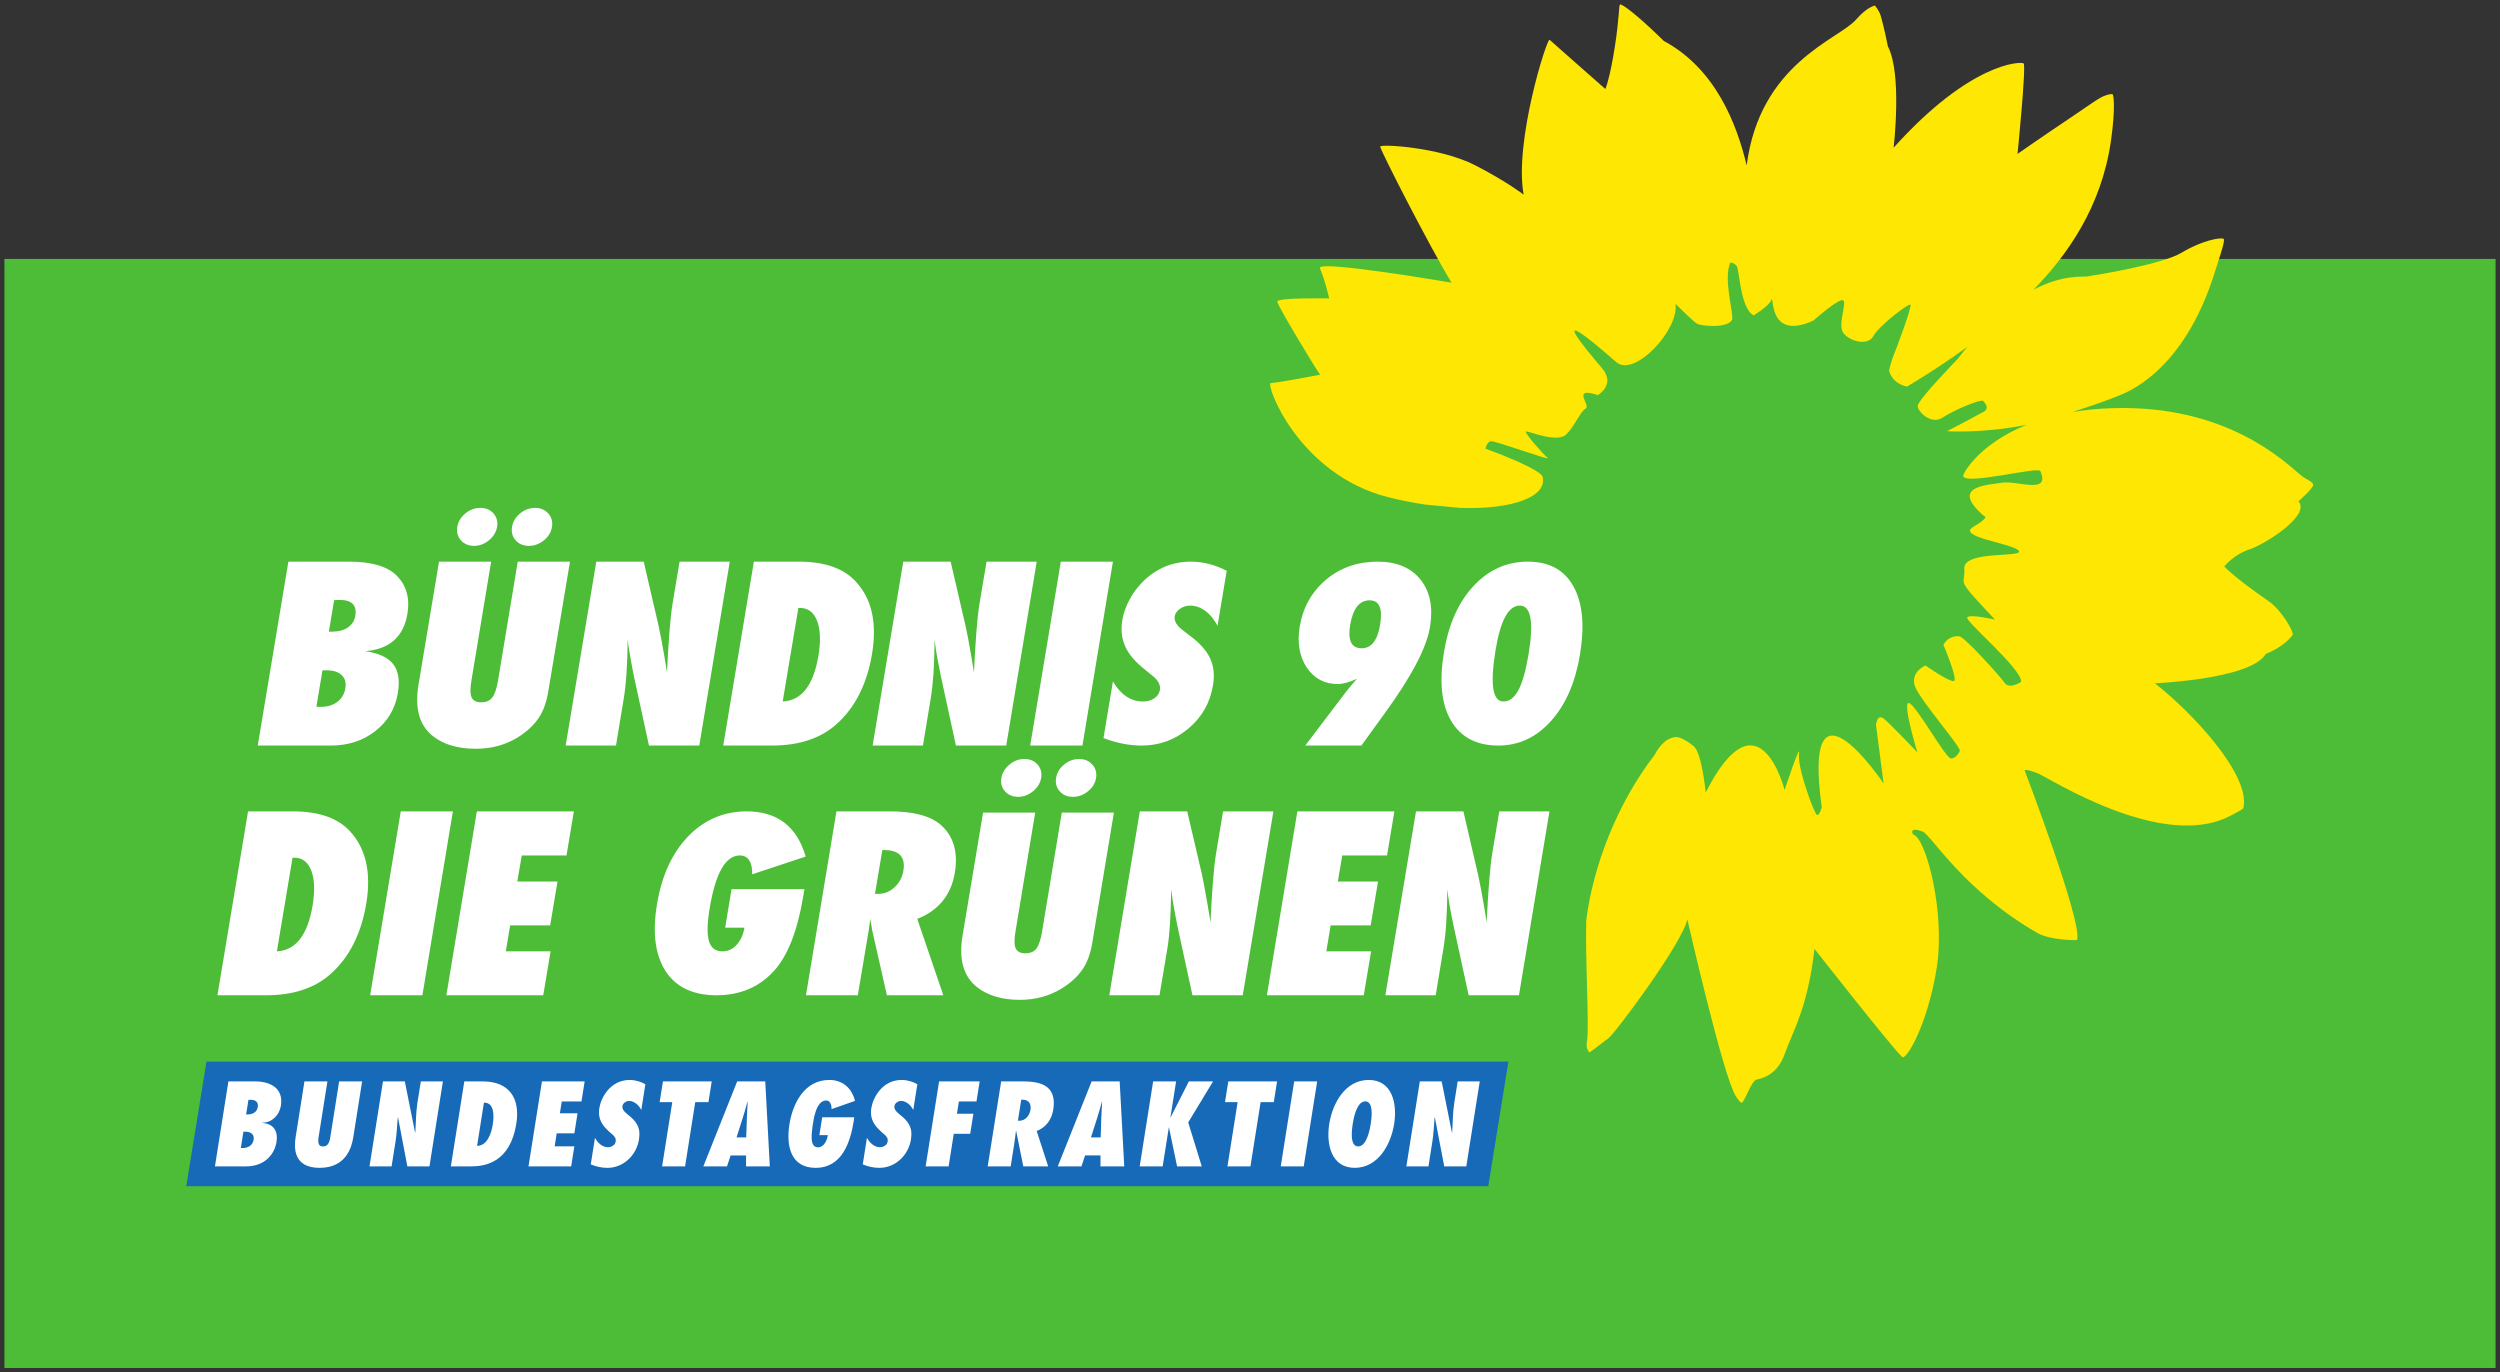
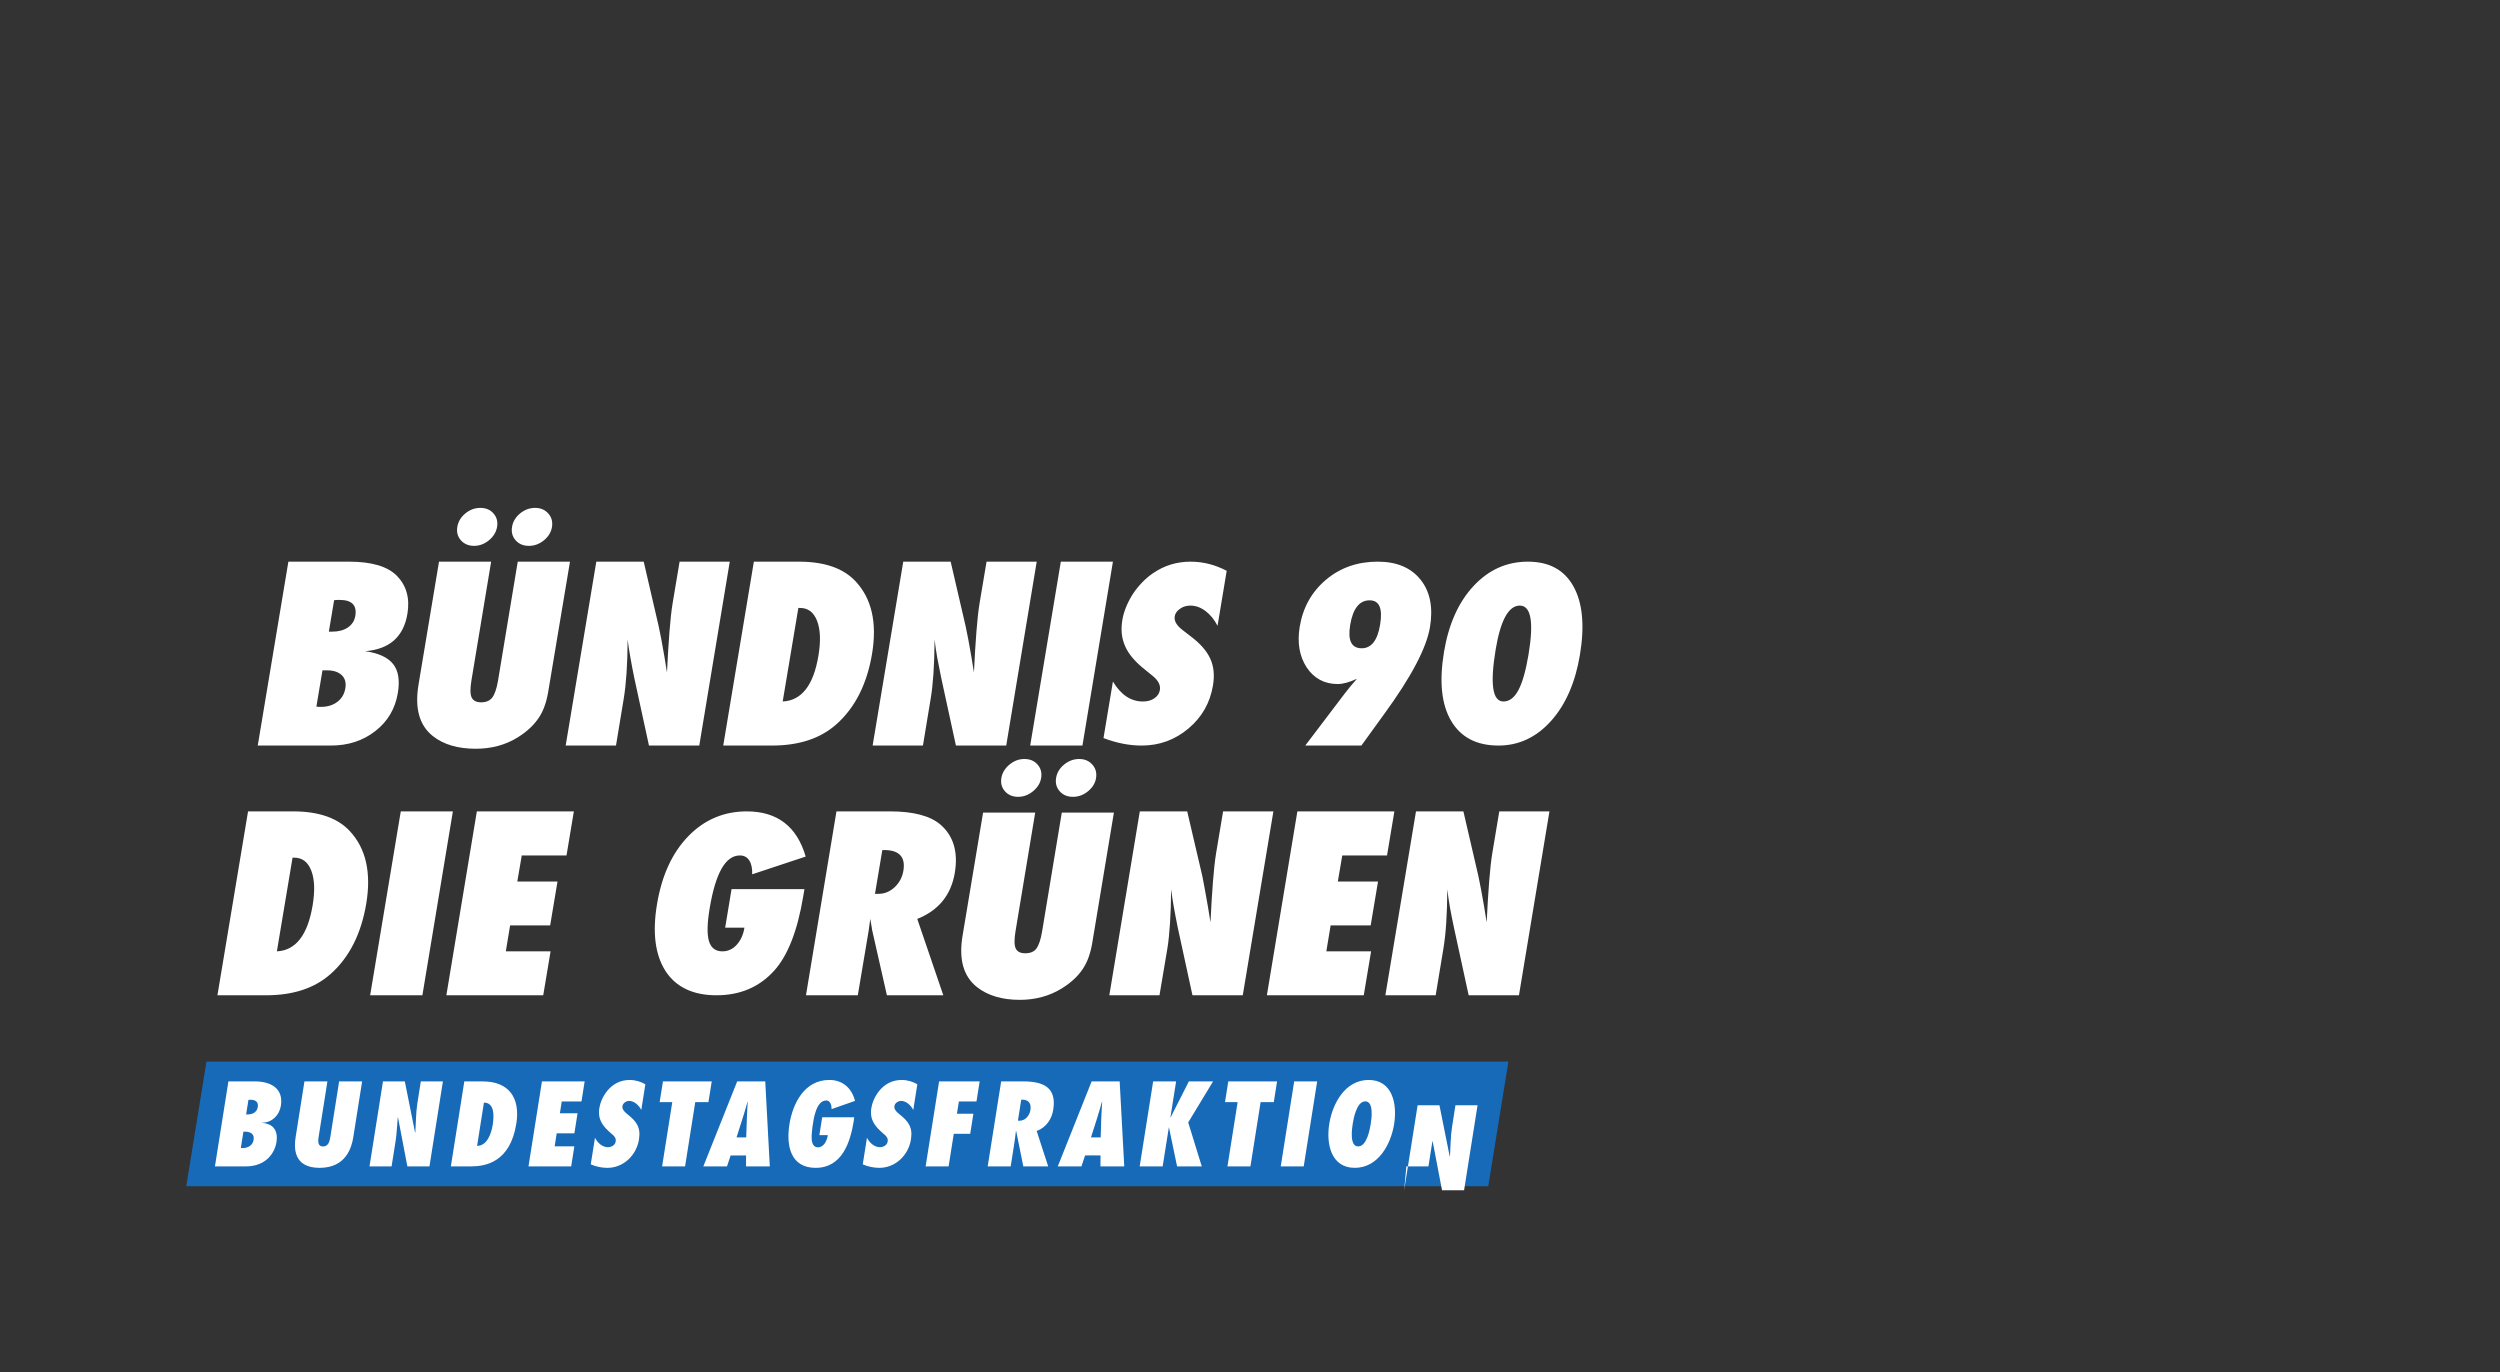
<svg xmlns="http://www.w3.org/2000/svg" version="1.1" width="563.761" height="309.485" id="svg3161">
  <rect width="100%" height="100%" fill="#333333" stroke="none" />
  <defs id="defs3163" />
  <g transform="translate(-249.548,-469.048)" id="layer1">
-     <path d="m 250.548,777.533 561.761,0 0,-250.097 -561.761,0 0,250.097 z" id="path22" style="fill:#4dbd38;fill-opacity:1;fill-rule:nonzero;stroke:none" />
-     <path d="m 771.191,578.324 c -0.101,-0.642 -1.714,-1.214 -2.791,-2.104 -3.666,-3.061 -16.777,-15.962 -42.573,-15.126 -3.261,0.105 -6.241,0.414 -8.953,0.879 5.494,-1.785 8.342,-2.852 9.995,-3.511 2,-0.792 15.164,-5.305 22.249,-28.434 0.602,-1.973 2.312,-6.744 1.886,-7.102 -0.523,-0.444 -4.949,0.345 -9.424,3.067 -4.492,2.733 -19.572,5.111 -21.361,5.398 -1.05,0.167 -5.481,-0.496 -12.096,2.979 7.454,-7.656 15.366,-18.539 17.489,-33.818 1.015,-7.323 0.585,-10.31 0.268,-10.288 -0.44,0.029 -0.69,0.034 -1.235,0.197 -1.661,0.491 -3.345,1.896 -8.826,5.561 -5.49,3.669 -11.309,7.735 -11.309,7.735 0,0 1.995,-19.947 1.376,-20.412 -0.607,-0.454 -11.933,-0.342 -29.323,19.015 0,0 1.98,-16.584 -1.283,-22.837 0,0 -0.905,-4.524 -1.614,-6.893 -0.355,-1.183 -1.284,-2.435 -1.43,-2.325 -0.184,0.127 -1.724,0.378 -4.189,3.212 -3.835,4.392 -21.662,9.768 -24.616,32.828 -2.232,-9.304 -6.971,-21.752 -18.671,-28.054 -6.607,-6.471 -9.541,-8.399 -9.881,-8.233 -0.297,0.151 -0.168,3.029 -1.173,9.503 -1.128,7.256 -2.141,9.555 -2.141,9.555 0,0 -12.259,-10.781 -12.571,-11.093 -0.581,-0.571 -8.054,23.101 -5.857,34.916 0,0 -3.884,-2.999 -10.943,-6.627 -8.018,-4.119 -21.496,-4.832 -21.407,-4.198 0.158,1.069 11.379,22.988 16.101,30.683 0,0 -30.228,-5.188 -29.696,-3.3 0.174,0.625 0.898,1.806 2.091,6.852 0,0 -11.864,-0.256 -11.71,0.726 0.167,1.099 8.992,15.677 9.67,16.474 0,0 -9.177,1.774 -11.112,1.88 -1.313,0.07 6.129,20.624 26.535,25.757 2.888,0.73 5.683,1.262 8.37,1.657 2.309,0.22 5.139,0.491 7.589,0.724 12.144,0.484 20.114,-2.637 18.737,-7.132 0,0 -0.397,-1.662 -12.848,-6.212 0,0 0.343,-1.485 1.176,-1.683 0.836,-0.204 13.782,4.539 12.865,3.779 -0.924,-0.764 -5.662,-6.035 -4.809,-5.985 0.858,0.034 6.936,2.606 8.954,0.714 1.928,-1.804 3.147,-5.137 4.412,-5.858 1.272,-0.726 -3.386,-5.029 2.752,-3.049 0,0 4.16,-2.333 0.884,-6.15 -3.274,-3.829 -13.667,-16.113 3.282,-1.283 4.052,3.552 14.187,-7.266 13.354,-13.151 0,0 4.052,4.084 4.905,4.524 0.86,0.438 6.535,1.111 7.821,-0.855 0.594,-0.898 -2.075,-9.276 -0.36,-12.956 0,0 0.723,-0.071 1.404,0.717 0.682,0.785 0.761,9.521 3.838,11.176 0,0 3.454,-2.021 4.038,-3.533 0.589,-1.516 -0.936,9.442 9.431,4.717 0,0 5.048,-4.486 6.495,-4.62 1.44,-0.136 -1.082,5.322 0.192,7.266 1.279,1.947 5.525,3.252 6.873,0.818 1.36,-2.43 7.824,-7.292 8.33,-7.098 0.506,0.206 -3.291,10.329 -3.725,11.318 -0.63,1.446 -1.079,3.587 -1.079,3.587 0,0 0.491,2.826 4.028,3.607 0,0 6.669,-3.892 13.61,-8.954 -0.73,0.876 -1.459,1.782 -2.206,2.756 0,0 -8.974,9.221 -8.979,10.559 0.012,1.336 3.082,4.33 5.594,2.637 2.519,-1.688 8.594,-4.205 9.126,-3.772 0.523,0.44 1.49,1.69 0.229,2.414 -1.27,0.727 -8.333,4.421 -8.333,4.421 0,0 8.073,0.549 17.945,-1.446 -10.689,4.339 -14.395,10.94 -14.298,11.565 0.316,2.119 16.926,-2.184 17.383,-1.14 2.382,5.41 -5.266,2.072 -8.619,2.634 -3.349,0.549 -11.962,0.747 -4.035,7.537 0,0 1.468,0.11 -2.448,2.419 -3.912,2.306 8.725,3.683 10.219,5.357 1.494,1.683 -12.522,-0.163 -12.25,4.06 0.268,4.225 -2.409,1.561 6.905,11.498 0,0 -5.595,-1.296 -6.246,-0.51 -0.659,0.792 12.245,11.488 12.166,14.532 0,0 -2.624,1.824 -3.745,0.236 -1.116,-1.606 -8.918,-10.233 -10.18,-10.487 -0.954,-0.184 -2.773,0.254 -3.616,1.928 0,0 3.405,7.944 2.341,8.164 -1.075,0.223 -6.406,-3.528 -6.406,-3.528 0,0 -3.499,1.537 -2.344,4.704 1.142,3.173 10.644,13.955 10.103,14.611 0,0 -0.809,1.774 -2.033,1.648 -1.228,-0.129 -7.803,-12.032 -9.426,-12.485 -1.622,-0.455 1.889,11.121 1.889,11.121 0,0 -5.932,-6.244 -7.512,-7.555 -1.576,-1.305 -1.808,1.382 -1.808,1.382 l 1.714,13.203 c 0,0 -18.483,-27.548 -13.959,5.305 0,0 -0.429,1.859 -1.039,1.803 -0.615,-0.066 -4.541,-10.872 -4.09,-13.825 0.453,-2.967 -3.242,8.185 -3.242,8.185 0,0 -5.795,-23.016 -17.796,0.571 0,0 -0.841,-8.907 -2.687,-10.439 -1.837,-1.524 -3.293,-2.06 -3.832,-2.069 -0.386,-0.008 -2.821,-0.099 -4.998,4.021 -8.456,10.968 -13.884,25.081 -15.413,37.288 -0.269,8.482 0.69,23.748 0.189,27.022 -0.292,1.919 0.146,2.122 0.446,2.752 0.095,0.197 3.257,-2.407 4.258,-3.073 1.494,-0.991 16.925,-21.745 17.896,-26.934 0,0 8.231,36.153 11.023,40.025 0.604,0.841 1.105,1.777 1.526,1.121 0.821,-1.29 2.049,-4.662 2.97,-4.945 1.19,-0.357 4.667,-0.795 6.495,-5.95 1.828,-5.159 5.121,-10.19 6.662,-23.573 0,0 17.496,22.306 19.77,24.383 0.901,0.824 5.657,-7.087 7.747,-19.787 2.104,-12.706 -2.41,-29.78 -5.266,-30.364 0,0 -1.185,-1.872 2.129,-0.687 1.885,0.678 9.168,13.315 25.958,22.912 2.826,1.609 8.835,1.645 8.87,1.533 1.349,-3.77 -11.828,-38.249 -11.828,-38.249 0,0 0.33,-0.395 2.984,0.69 2.646,1.092 27.809,17.363 43.074,9.737 3.099,-1.542 3.275,-1.872 3.275,-1.872 1.749,-7.517 -11.696,-21.728 -19.955,-28.183 0,0 21.687,-0.886 25.014,-6.633 0,0 3.995,-1.437 6.057,-4.284 0.36,-0.507 -2.334,-5.453 -5.459,-7.625 -8.188,-5.674 -9.964,-7.814 -9.964,-7.814 0,0 2.29,-2.769 5.595,-3.808 3.305,-1.037 13.995,-7.625 11.142,-10.877 0,0 3.437,-2.989 3.318,-3.772" id="path24" style="fill:#fee702;fill-opacity:1;fill-rule:nonzero;stroke:none" />
    <path d="m 357.86,583.58 c -1.235,0 -2.36,0.415 -3.375,1.25 -1.016,0.834 -1.61,1.845 -1.812,3.031 -0.194,1.18 0.078,2.195 0.812,3.031 0.738,0.829 1.738,1.25 2.969,1.25 1.217,0 2.329,-0.421 3.344,-1.25 1.034,-0.855 1.65,-1.872 1.844,-3.031 0.198,-1.186 -0.076,-2.197 -0.812,-3.031 -0.718,-0.835 -1.717,-1.25 -2.969,-1.25 z m 12.375,0 c -1.25,0 -2.392,0.415 -3.406,1.25 -1.011,0.834 -1.62,1.857 -1.812,3.031 -0.198,1.19 0.074,2.195 0.812,3.031 0.734,0.829 1.732,1.25 3,1.25 1.231,0 2.364,-0.421 3.375,-1.25 1.016,-0.836 1.623,-1.823 1.812,-2.969 0.203,-1.209 -0.073,-2.224 -0.812,-3.062 -0.75,-0.848 -1.734,-1.281 -2.969,-1.281 z m -55.656,12.125 -6.906,41.469 16.469,0 c 3.93,0 7.288,-1.092 10.062,-3.281 2.781,-2.163 4.469,-5.036 5.062,-8.594 0.471,-2.833 0.124,-4.998 -1.062,-6.5 -1.192,-1.511 -3.301,-2.477 -6.312,-2.906 5.488,-0.429 8.666,-3.245 9.531,-8.438 0.582,-3.489 -0.213,-6.327 -2.344,-8.531 -2.107,-2.148 -5.701,-3.219 -10.812,-3.219 l -13.688,0 z m 33.969,0 -4.625,27.75 c -0.884,5.319 0.192,9.182 3.25,11.594 2.41,1.902 5.63,2.844 9.656,2.844 3.549,0 6.705,-0.845 9.469,-2.562 2.059,-1.293 3.63,-2.75 4.688,-4.344 1.061,-1.523 1.779,-3.514 2.188,-5.969 l 4.906,-29.312 -11.781,0 -4.438,26.781 c -0.312,1.863 -0.758,3.137 -1.312,3.875 -0.549,0.695 -1.377,1.062 -2.5,1.062 -1.096,0 -1.823,-0.378 -2.156,-1.125 -0.338,-0.752 -0.333,-2.032 -0.031,-3.844 l 4.438,-26.75 -11.75,0 z m 35.469,0 -6.906,41.469 11.344,0 1.75,-10.594 c 0.268,-1.635 0.479,-3.515 0.625,-5.688 0.146,-2.163 0.236,-4.707 0.25,-7.625 0.156,1.291 0.373,2.641 0.625,4.062 0.256,1.425 0.532,2.963 0.875,4.594 l 3.312,15.25 11.344,0 6.875,-41.469 -11.312,0 -1.562,9.312 c -0.291,1.736 -0.521,3.881 -0.719,6.438 -0.2,2.562 -0.398,5.653 -0.562,9.25 l -0.594,-3.656 c -0.244,-1.446 -0.478,-2.731 -0.688,-3.844 -0.218,-1.107 -0.422,-2.077 -0.594,-2.938 l -3.375,-14.562 -10.688,0 z m 35.531,0 -6.906,41.469 11,0 c 6.071,0 10.908,-1.593 14.5,-4.781 4.215,-3.743 6.916,-9.065 8.062,-15.938 1.159,-6.99 -0.084,-12.396 -3.688,-16.281 -2.738,-2.97 -7.001,-4.469 -12.812,-4.469 l -10.156,0 z m 33.688,0 -6.906,41.469 11.344,0 1.75,-10.594 c 0.273,-1.635 0.479,-3.515 0.625,-5.688 0.141,-2.163 0.231,-4.707 0.25,-7.625 0.153,1.291 0.338,2.641 0.594,4.062 0.259,1.425 0.563,2.963 0.906,4.594 l 3.312,15.25 11.344,0 6.875,-41.469 -11.312,0 -1.562,9.312 c -0.292,1.736 -0.521,3.881 -0.719,6.438 -0.204,2.562 -0.398,5.653 -0.562,9.25 l -0.594,-3.656 c -0.242,-1.446 -0.471,-2.731 -0.688,-3.844 -0.21,-1.107 -0.422,-2.077 -0.594,-2.938 l -3.375,-14.562 -10.688,0 z m 35.531,0 -6.906,41.469 11.781,0 6.875,-41.469 -11.75,0 z m 29.281,0 c -3.142,0 -5.959,0.863 -8.469,2.594 -0.905,0.601 -1.718,1.307 -2.469,2.094 -0.754,0.792 -1.47,1.643 -2.094,2.594 -1.284,2.038 -2.07,4.005 -2.375,5.875 -0.18,1.09 -0.225,2.105 -0.125,3.094 0.098,0.984 0.372,1.948 0.781,2.875 0.408,0.927 0.99,1.812 1.75,2.688 0.756,0.876 1.684,1.741 2.812,2.625 l 1.688,1.375 c 1.221,1.013 1.739,2.055 1.562,3.125 -0.126,0.747 -0.531,1.389 -1.25,1.875 -0.727,0.498 -1.579,0.719 -2.594,0.719 -2.689,0 -4.942,-1.495 -6.75,-4.5 l -2.125,12.75 c 2.97,1.13 5.83,1.688 8.594,1.688 4.009,0 7.525,-1.286 10.562,-3.844 3.041,-2.555 4.883,-5.787 5.531,-9.719 0.392,-2.318 0.178,-4.334 -0.625,-6.062 -0.788,-1.726 -2.261,-3.418 -4.469,-5.062 l -1.656,-1.281 c -1.424,-1.061 -2.055,-2.115 -1.875,-3.188 0.11,-0.654 0.511,-1.221 1.188,-1.688 0.668,-0.484 1.442,-0.719 2.344,-0.719 1.186,0 2.319,0.405 3.406,1.219 1.087,0.818 1.997,1.934 2.719,3.344 l 2.062,-12.406 c -2.61,-1.375 -5.325,-2.062 -8.125,-2.062 z m 42.188,0 c -4.521,0 -8.416,1.341 -11.656,4.062 -3.259,2.755 -5.221,6.285 -5.938,10.594 -0.592,3.575 -0.086,6.647 1.562,9.188 1.679,2.498 4.007,3.75 7,3.75 1.205,0 2.647,-0.398 4.344,-1.188 -0.563,0.649 -1.073,1.235 -1.531,1.781 -0.455,0.546 -0.856,1.053 -1.188,1.5 l -8.938,11.781 12.656,0 5.156,-7.125 c 6.091,-8.356 9.531,-14.874 10.312,-19.594 0.733,-4.408 0.035,-7.982 -2.125,-10.688 -2.166,-2.708 -5.39,-4.062 -9.656,-4.062 z m 33.844,0 c -4.759,0 -8.845,1.834 -12.25,5.5 -3.394,3.647 -5.612,8.599 -6.656,14.875 -1.102,6.644 -0.573,11.8 1.594,15.5 2.184,3.717 5.743,5.594 10.688,5.594 4.567,0 8.524,-1.843 11.844,-5.531 3.319,-3.7 5.489,-8.679 6.531,-14.938 1.094,-6.571 0.6,-11.719 -1.469,-15.438 -2.069,-3.712 -5.486,-5.562 -10.281,-5.562 z m -268.469,8.625 c 0.197,-0.009 0.369,0 0.5,0 2.764,0 3.961,1.19 3.562,3.594 -0.185,1.125 -0.764,2.003 -1.688,2.625 -0.919,0.626 -2.09,0.938 -3.5,0.938 l -0.781,0 1.188,-7.094 c 0.287,-0.017 0.521,-0.054 0.719,-0.062 z m 232.781,0.094 c 2.212,0 2.988,1.816 2.375,5.5 -0.586,3.54 -1.969,5.312 -4.156,5.312 -2.306,0 -3.174,-1.736 -2.594,-5.25 0.616,-3.714 2.093,-5.562 4.375,-5.562 z m 33.875,1.188 c 2.536,0 3.188,3.69 1.969,11.031 -0.61,3.649 -1.368,6.318 -2.281,8.031 -0.919,1.722 -2.039,2.562 -3.375,2.562 -2.469,0 -3.055,-3.9 -1.75,-11.75 1.095,-6.572 2.912,-9.875 5.438,-9.875 z m -162.688,0.531 0.375,0 c 1.825,0 3.092,0.971 3.844,2.906 0.75,1.916 0.862,4.525 0.312,7.844 -1.118,6.716 -3.817,10.146 -8.062,10.344 l 3.531,-21.094 z m -107.312,14.062 0.938,0 c 1.526,0 2.654,0.373 3.406,1.094 0.756,0.72 1.02,1.699 0.812,2.969 -0.216,1.274 -0.813,2.303 -1.812,3.062 -1.001,0.752 -2.251,1.125 -3.719,1.125 -0.113,0 -0.235,0.007 -0.406,0 -0.167,-0.014 -0.372,-0.045 -0.594,-0.062 l 1.375,-8.188 z m 158.281,20 c -1.233,0 -2.334,0.414 -3.344,1.25 -1.017,0.829 -1.646,1.847 -1.844,3.031 -0.194,1.176 0.074,2.167 0.812,3 0.733,0.832 1.736,1.25 2.969,1.25 1.216,0 2.332,-0.418 3.344,-1.25 1.032,-0.85 1.652,-1.841 1.844,-3 0.198,-1.185 -0.074,-2.202 -0.812,-3.031 -0.716,-0.836 -1.716,-1.25 -2.969,-1.25 z m 12.375,0 c -1.254,0 -2.391,0.414 -3.406,1.25 -1.014,0.829 -1.62,1.827 -1.812,3 -0.2,1.192 0.074,2.198 0.812,3.031 0.738,0.832 1.728,1.25 3,1.25 1.224,0 2.361,-0.418 3.375,-1.25 1.011,-0.833 1.618,-1.799 1.812,-2.938 0.202,-1.209 -0.071,-2.226 -0.812,-3.062 -0.747,-0.85 -1.739,-1.281 -2.969,-1.281 z m -187.438,11.812 -6.906,41.469 11,0 c 6.069,0 10.905,-1.596 14.5,-4.781 4.215,-3.738 6.914,-9.03 8.062,-15.906 1.163,-6.983 -0.084,-12.424 -3.688,-16.312 -2.739,-2.97 -7.002,-4.469 -12.812,-4.469 l -10.156,0 z m 34.438,0 -6.906,41.469 11.781,0 6.875,-41.469 -11.75,0 z m 17.156,0 -6.875,41.469 21.844,0 1.656,-9.906 -10.094,0 0.969,-5.844 9.031,0 1.656,-9.906 -9.062,0 1,-5.875 10.094,0 1.656,-9.938 -21.875,0 z m 60.875,0 c -5.192,0 -9.608,1.894 -13.219,5.625 -3.614,3.738 -5.953,8.831 -7.031,15.312 -1.065,6.397 -0.421,11.428 1.938,15.094 2.381,3.633 6.227,5.438 11.469,5.438 5.343,0 9.68,-1.851 13.031,-5.562 3.061,-3.408 5.244,-8.97 6.531,-16.719 l 0.281,-1.656 -16.438,0 -1.438,8.688 4.344,0 c -0.134,0.807 -0.349,1.561 -0.656,2.219 -0.304,0.656 -0.703,1.228 -1.125,1.688 -0.425,0.458 -0.888,0.814 -1.438,1.062 -0.553,0.254 -1.129,0.375 -1.75,0.375 -1.559,0 -2.575,-0.776 -3.031,-2.312 -0.462,-1.533 -0.409,-3.984 0.156,-7.375 1.322,-7.967 3.578,-11.938 6.812,-11.938 0.923,0 1.638,0.366 2.125,1.125 0.486,0.76 0.701,1.815 0.656,3.125 l 12.062,-4 c -1.973,-6.791 -6.403,-10.188 -13.281,-10.188 z m 20.219,0 -6.875,41.469 11.688,0 2.438,-14.5 0.375,-2.719 c 0.11,0.575 0.174,1.057 0.25,1.469 0.07,0.407 0.141,0.755 0.156,1 l 3.344,14.75 12.719,0 -5.875,-17.219 c 4.808,-1.912 7.633,-5.389 8.469,-10.406 0.778,-4.687 -0.297,-8.299 -3.219,-10.844 -2.304,-1.988 -6.104,-3 -11.406,-3 l -12.062,0 z m 68.406,0 -6.875,41.469 11.312,0 1.781,-10.562 c 0.271,-1.631 0.451,-3.549 0.594,-5.719 0.142,-2.169 0.233,-4.701 0.25,-7.625 0.154,1.293 0.371,2.668 0.625,4.094 0.256,1.42 0.537,2.928 0.875,4.562 l 3.312,15.25 11.344,0 6.906,-41.469 -11.344,0 -1.562,9.344 c -0.288,1.732 -0.518,3.874 -0.719,6.438 -0.197,2.562 -0.399,5.653 -0.562,9.25 l -0.594,-3.656 c -0.242,-1.451 -0.473,-2.733 -0.688,-3.844 -0.209,-1.113 -0.391,-2.112 -0.562,-2.969 l -3.406,-14.562 -10.688,0 z m 35.531,0 -6.875,41.469 21.844,0 1.656,-9.906 -10.094,0 0.969,-5.844 9.031,0 1.656,-9.906 -9.062,0 1,-5.875 10.094,0 1.656,-9.938 -21.875,0 z m 26.75,0 -6.906,41.469 11.344,0 1.75,-10.562 c 0.266,-1.631 0.488,-3.549 0.625,-5.719 0.141,-2.169 0.233,-4.701 0.25,-7.625 0.149,1.293 0.341,2.668 0.594,4.094 0.252,1.42 0.563,2.928 0.906,4.562 l 3.312,15.25 11.344,0 6.875,-41.469 -11.312,0 -1.562,9.344 c -0.287,1.732 -0.516,3.874 -0.719,6.438 -0.201,2.562 -0.399,5.653 -0.562,9.25 l -0.594,-3.656 c -0.246,-1.451 -0.481,-2.733 -0.688,-3.844 -0.214,-1.113 -0.424,-2.112 -0.594,-2.969 l -3.375,-14.562 -10.688,0 z m -97.625,0.281 -4.625,27.75 c -0.887,5.319 0.191,9.178 3.25,11.594 2.413,1.897 5.63,2.875 9.656,2.875 3.549,0 6.732,-0.88 9.5,-2.594 2.058,-1.296 3.602,-2.719 4.656,-4.312 1.059,-1.523 1.781,-3.514 2.188,-5.969 l 4.875,-29.344 -11.75,0 -4.438,26.781 c -0.307,1.866 -0.76,3.173 -1.312,3.906 -0.549,0.701 -1.37,1.031 -2.5,1.031 -1.09,0 -1.816,-0.373 -2.156,-1.125 -0.336,-0.75 -0.33,-2.032 -0.031,-3.844 l 4.438,-26.75 -11.75,0 z m -22.719,8.438 0.406,0 c 3.403,0 4.857,1.561 4.344,4.656 -0.254,1.523 -0.935,2.766 -2,3.75 -1.068,0.987 -2.277,1.469 -3.625,1.469 l -0.781,0 1.656,-9.875 z m -133,1.719 0.375,0 c 1.82,0 3.09,0.97 3.844,2.906 0.752,1.915 0.862,4.534 0.312,7.844 -1.119,6.717 -3.817,10.176 -8.062,10.375 l 3.531,-21.125 z" id="path26" style="fill:#ffffff;fill-opacity:1;fill-rule:nonzero;stroke:none" />
    <path d="m 291.551,736.542 293.607,0 4.547,-28.098 -293.599,0 -4.555,28.098" id="path68" style="fill:#166ab8;fill-opacity:1;fill-rule:nonzero;stroke:none" />
-     <path d="m 298.016,732.074 6.964,0 c 4.623,0 6.536,-3.099 6.911,-5.465 0.407,-2.567 -0.692,-4.141 -3.201,-4.344 l 0.009,-0.051 c 2.184,0 3.849,-1.678 4.193,-3.838 0.654,-4.141 -2.696,-5.463 -5.742,-5.463 l -6.098,0 -3.035,19.161 z m 5.837,-4.143 0.587,-3.686 0.407,0 c 1.192,0 2.098,0.535 1.896,1.832 -0.208,1.291 -1.312,1.854 -2.453,1.854 l -0.436,0 z m 1.2,-7.571 0.523,-3.302 0.512,0 c 1.066,0 1.774,0.477 1.593,1.628 -0.197,1.241 -1.257,1.674 -2.319,1.674 l -0.309,0 z m 20.971,-7.447 -1.913,12.07 c -0.072,0.484 -0.153,1.14 -0.39,1.678 -0.206,0.506 -0.601,0.915 -1.341,0.915 -0.708,0 -0.975,-0.409 -1.042,-0.941 -0.074,-0.512 0.058,-1.167 0.137,-1.677 l 1.906,-12.044 -5.18,0 -1.983,12.528 c -0.369,2.309 -0.597,6.962 5.397,6.962 6.002,0 7.243,-4.653 7.609,-6.962 l 1.983,-12.528 -5.183,0 z m 6.849,19.161 4.979,0 0.893,-5.619 c 0.285,-1.803 0.338,-3.58 0.498,-5.383 l 0.055,-0.057 2.115,11.059 4.981,0 3.032,-19.161 -4.981,0 -0.773,4.88 c -0.349,2.211 -0.313,4.395 -0.462,6.607 l -0.058,0.051 -2.315,-11.538 -4.928,0 -3.037,19.161 z m 18.345,0 4.524,0 c 3.151,0 8.842,-0.815 10.242,-9.657 0.919,-5.797 -1.672,-9.504 -7.565,-9.504 l -4.167,0 -3.034,19.161 z m 7.46,-14.384 c 2.364,0 2.311,2.898 1.981,4.979 -0.287,1.803 -1.159,4.752 -3.525,4.782 l 1.544,-9.761 z m 10.044,14.384 9.629,0 0.717,-4.524 -4.445,0 0.462,-2.924 3.987,0 0.716,-4.524 -3.985,0 0.421,-2.665 4.449,0 0.716,-4.524 -9.63,0 -3.036,19.161 z m 14.046,-0.46 c 1.137,0.507 2.445,0.79 3.762,0.79 3.609,0 6.55,-2.845 7.113,-6.404 0.226,-1.446 0.06,-2.464 -0.416,-3.331 -0.448,-0.858 -1.198,-1.571 -2.17,-2.335 -0.24,-0.232 -0.584,-0.484 -0.812,-0.79 -0.233,-0.3 -0.405,-0.656 -0.338,-1.064 0.113,-0.733 0.916,-1.171 1.53,-1.171 1.195,0 2.266,1.094 2.723,2.059 l 0.919,-5.815 c -0.997,-0.587 -2.285,-0.97 -3.528,-0.97 -4.421,0 -6.488,4.069 -6.844,6.306 -0.22,1.394 0.018,2.459 0.515,3.351 0.512,0.915 1.288,1.648 2.181,2.438 0.289,0.232 0.562,0.458 0.742,0.733 0.211,0.285 0.313,0.614 0.24,1.07 -0.136,0.841 -1.015,1.27 -1.727,1.27 -1.322,0 -2.395,-1.068 -2.94,-2.129 l -0.949,5.992 z m 21.269,0.46 2.294,-14.484 2.972,0 0.744,-4.677 -11.002,0 -0.744,4.677 2.849,0 -2.294,14.484 5.182,0 z m 19.106,0 -1.027,-19.161 -6.331,0 -7.632,19.161 5.336,0 0.822,-2.469 3.48,0 -0.009,2.469 5.359,0 z m -7.503,-6.535 1.415,-4.441 c 0.396,-1.197 0.718,-2.413 1.056,-3.609 l 0.052,0 c -0.06,1.196 -0.153,2.412 -0.189,3.609 l -0.148,4.441 -2.186,0 z m 19.319,-4.545 -0.639,4.04 1.904,0 c -0.149,1.116 -0.84,2.742 -2.211,2.742 -2.007,0 -1.375,-3.351 -1.234,-4.721 0.228,-1.451 0.724,-5.846 3.111,-5.846 0.915,0 1.236,1.193 1.166,1.954 l 5.297,-1.854 c -0.678,-2.769 -2.684,-4.726 -5.781,-4.726 -5.612,0 -8.251,5.262 -9.007,10.015 -0.764,4.854 0.276,9.807 5.917,9.807 5.999,0 7.841,-5.866 8.595,-10.593 l 0.099,-0.816 -7.216,0 z m 9.14,10.619 c 1.138,0.507 2.443,0.79 3.764,0.79 3.607,0 6.546,-2.845 7.11,-6.404 0.23,-1.446 0.061,-2.464 -0.412,-3.331 -0.448,-0.858 -1.2,-1.571 -2.172,-2.335 -0.24,-0.232 -0.584,-0.484 -0.814,-0.79 -0.232,-0.3 -0.403,-0.656 -0.336,-1.064 0.113,-0.733 0.918,-1.171 1.528,-1.171 1.195,0 2.268,1.094 2.725,2.059 l 0.919,-5.815 c -0.997,-0.587 -2.285,-0.97 -3.526,-0.97 -4.425,0 -6.488,4.069 -6.845,6.306 -0.22,1.394 0.017,2.459 0.515,3.351 0.513,0.915 1.288,1.648 2.179,2.438 0.291,0.232 0.563,0.458 0.747,0.733 0.207,0.285 0.309,0.614 0.239,1.07 -0.136,0.841 -1.017,1.27 -1.727,1.27 -1.324,0 -2.395,-1.068 -2.941,-2.129 l -0.95,5.992 z m 19.365,0.46 1.163,-7.345 3.707,0 0.718,-4.524 -3.709,0 0.44,-2.768 3.965,0 0.718,-4.524 -9.148,0 -3.037,19.161 5.185,0 z m 22.456,0 -2.596,-7.98 c 2.187,-0.81 3.401,-2.696 3.736,-4.802 0.8,-5.056 -2.248,-6.378 -6.744,-6.378 l -5,0 -3.039,19.161 5.183,0 0.809,-5.11 c 0.149,-0.939 0.251,-1.878 0.372,-2.823 l 0.059,-0.048 1.607,7.98 5.613,0 z m -6.825,-10.318 0.747,-4.722 c 1.437,-0.082 2.34,0.63 2.075,2.309 -0.197,1.245 -1.123,2.442 -2.498,2.442 l -0.325,-0.029 z m 23.977,10.318 -1.033,-19.161 -6.325,0 -7.63,19.161 5.331,0 0.826,-2.469 3.477,0 -0.009,2.469 5.364,0 z m -7.503,-6.535 1.415,-4.441 c 0.391,-1.197 0.712,-2.413 1.056,-3.609 l 0.051,0 c -0.065,1.196 -0.153,2.412 -0.194,3.609 l -0.142,4.441 -2.186,0 z m 24.983,6.535 -3.056,-9.912 5.604,-9.249 -5.458,0 -4.14,8.159 -0.076,0 -0.009,0.048 0.057,-0.048 -0.022,0 0.022,0 1.291,-8.159 -5.18,0 -3.034,19.161 5.182,0 1.394,-8.791 0.048,0 -0.021,0 1.832,8.791 5.564,0 z m 10.975,0 2.295,-14.484 2.97,0 0.742,-4.677 -11.001,0 -0.741,4.677 2.845,0 -2.292,14.484 5.182,0 z m 12.016,0 3.032,-19.161 -5.182,0 -3.031,19.161 5.18,0 z m 5.757,-9.58 c -0.738,4.674 0.493,9.91 5.752,9.91 5.259,0 8.141,-5.237 8.885,-9.91 0.738,-4.675 -0.486,-9.911 -5.746,-9.911 -5.259,0 -8.148,5.237 -8.89,9.911 m 5.288,0 c 0.189,-1.193 0.879,-5.082 2.836,-5.082 1.954,0 1.418,3.889 1.228,5.082 -0.187,1.193 -0.879,5.082 -2.836,5.082 -1.957,0 -1.416,-3.889 -1.228,-5.082 m 12.101,9.58 4.979,0 0.887,-5.619 c 0.287,-1.803 0.34,-3.58 0.498,-5.383 l 0.06,-0.057 2.112,11.059 4.979,0 3.035,-19.161 -4.984,0 -0.767,4.88 c -0.354,2.211 -0.32,4.395 -0.465,6.607 l -0.06,0.051 -2.313,-11.538 -4.928,0 -3.034,19.161" id="path70" style="fill:#ffffff;fill-opacity:1;fill-rule:nonzero;stroke:none" />
+     <path d="m 298.016,732.074 6.964,0 c 4.623,0 6.536,-3.099 6.911,-5.465 0.407,-2.567 -0.692,-4.141 -3.201,-4.344 l 0.009,-0.051 c 2.184,0 3.849,-1.678 4.193,-3.838 0.654,-4.141 -2.696,-5.463 -5.742,-5.463 l -6.098,0 -3.035,19.161 z m 5.837,-4.143 0.587,-3.686 0.407,0 c 1.192,0 2.098,0.535 1.896,1.832 -0.208,1.291 -1.312,1.854 -2.453,1.854 l -0.436,0 z m 1.2,-7.571 0.523,-3.302 0.512,0 c 1.066,0 1.774,0.477 1.593,1.628 -0.197,1.241 -1.257,1.674 -2.319,1.674 l -0.309,0 z m 20.971,-7.447 -1.913,12.07 c -0.072,0.484 -0.153,1.14 -0.39,1.678 -0.206,0.506 -0.601,0.915 -1.341,0.915 -0.708,0 -0.975,-0.409 -1.042,-0.941 -0.074,-0.512 0.058,-1.167 0.137,-1.677 l 1.906,-12.044 -5.18,0 -1.983,12.528 c -0.369,2.309 -0.597,6.962 5.397,6.962 6.002,0 7.243,-4.653 7.609,-6.962 l 1.983,-12.528 -5.183,0 z m 6.849,19.161 4.979,0 0.893,-5.619 c 0.285,-1.803 0.338,-3.58 0.498,-5.383 l 0.055,-0.057 2.115,11.059 4.981,0 3.032,-19.161 -4.981,0 -0.773,4.88 c -0.349,2.211 -0.313,4.395 -0.462,6.607 l -0.058,0.051 -2.315,-11.538 -4.928,0 -3.037,19.161 z m 18.345,0 4.524,0 c 3.151,0 8.842,-0.815 10.242,-9.657 0.919,-5.797 -1.672,-9.504 -7.565,-9.504 l -4.167,0 -3.034,19.161 z m 7.46,-14.384 c 2.364,0 2.311,2.898 1.981,4.979 -0.287,1.803 -1.159,4.752 -3.525,4.782 l 1.544,-9.761 z m 10.044,14.384 9.629,0 0.717,-4.524 -4.445,0 0.462,-2.924 3.987,0 0.716,-4.524 -3.985,0 0.421,-2.665 4.449,0 0.716,-4.524 -9.63,0 -3.036,19.161 z m 14.046,-0.46 c 1.137,0.507 2.445,0.79 3.762,0.79 3.609,0 6.55,-2.845 7.113,-6.404 0.226,-1.446 0.06,-2.464 -0.416,-3.331 -0.448,-0.858 -1.198,-1.571 -2.17,-2.335 -0.24,-0.232 -0.584,-0.484 -0.812,-0.79 -0.233,-0.3 -0.405,-0.656 -0.338,-1.064 0.113,-0.733 0.916,-1.171 1.53,-1.171 1.195,0 2.266,1.094 2.723,2.059 l 0.919,-5.815 c -0.997,-0.587 -2.285,-0.97 -3.528,-0.97 -4.421,0 -6.488,4.069 -6.844,6.306 -0.22,1.394 0.018,2.459 0.515,3.351 0.512,0.915 1.288,1.648 2.181,2.438 0.289,0.232 0.562,0.458 0.742,0.733 0.211,0.285 0.313,0.614 0.24,1.07 -0.136,0.841 -1.015,1.27 -1.727,1.27 -1.322,0 -2.395,-1.068 -2.94,-2.129 l -0.949,5.992 z m 21.269,0.46 2.294,-14.484 2.972,0 0.744,-4.677 -11.002,0 -0.744,4.677 2.849,0 -2.294,14.484 5.182,0 z m 19.106,0 -1.027,-19.161 -6.331,0 -7.632,19.161 5.336,0 0.822,-2.469 3.48,0 -0.009,2.469 5.359,0 z m -7.503,-6.535 1.415,-4.441 c 0.396,-1.197 0.718,-2.413 1.056,-3.609 l 0.052,0 c -0.06,1.196 -0.153,2.412 -0.189,3.609 l -0.148,4.441 -2.186,0 z m 19.319,-4.545 -0.639,4.04 1.904,0 c -0.149,1.116 -0.84,2.742 -2.211,2.742 -2.007,0 -1.375,-3.351 -1.234,-4.721 0.228,-1.451 0.724,-5.846 3.111,-5.846 0.915,0 1.236,1.193 1.166,1.954 l 5.297,-1.854 c -0.678,-2.769 -2.684,-4.726 -5.781,-4.726 -5.612,0 -8.251,5.262 -9.007,10.015 -0.764,4.854 0.276,9.807 5.917,9.807 5.999,0 7.841,-5.866 8.595,-10.593 l 0.099,-0.816 -7.216,0 z m 9.14,10.619 c 1.138,0.507 2.443,0.79 3.764,0.79 3.607,0 6.546,-2.845 7.11,-6.404 0.23,-1.446 0.061,-2.464 -0.412,-3.331 -0.448,-0.858 -1.2,-1.571 -2.172,-2.335 -0.24,-0.232 -0.584,-0.484 -0.814,-0.79 -0.232,-0.3 -0.403,-0.656 -0.336,-1.064 0.113,-0.733 0.918,-1.171 1.528,-1.171 1.195,0 2.268,1.094 2.725,2.059 l 0.919,-5.815 c -0.997,-0.587 -2.285,-0.97 -3.526,-0.97 -4.425,0 -6.488,4.069 -6.845,6.306 -0.22,1.394 0.017,2.459 0.515,3.351 0.513,0.915 1.288,1.648 2.179,2.438 0.291,0.232 0.563,0.458 0.747,0.733 0.207,0.285 0.309,0.614 0.239,1.07 -0.136,0.841 -1.017,1.27 -1.727,1.27 -1.324,0 -2.395,-1.068 -2.941,-2.129 l -0.95,5.992 z m 19.365,0.46 1.163,-7.345 3.707,0 0.718,-4.524 -3.709,0 0.44,-2.768 3.965,0 0.718,-4.524 -9.148,0 -3.037,19.161 5.185,0 z m 22.456,0 -2.596,-7.98 c 2.187,-0.81 3.401,-2.696 3.736,-4.802 0.8,-5.056 -2.248,-6.378 -6.744,-6.378 l -5,0 -3.039,19.161 5.183,0 0.809,-5.11 c 0.149,-0.939 0.251,-1.878 0.372,-2.823 l 0.059,-0.048 1.607,7.98 5.613,0 z m -6.825,-10.318 0.747,-4.722 c 1.437,-0.082 2.34,0.63 2.075,2.309 -0.197,1.245 -1.123,2.442 -2.498,2.442 l -0.325,-0.029 z m 23.977,10.318 -1.033,-19.161 -6.325,0 -7.63,19.161 5.331,0 0.826,-2.469 3.477,0 -0.009,2.469 5.364,0 z m -7.503,-6.535 1.415,-4.441 c 0.391,-1.197 0.712,-2.413 1.056,-3.609 l 0.051,0 c -0.065,1.196 -0.153,2.412 -0.194,3.609 l -0.142,4.441 -2.186,0 z m 24.983,6.535 -3.056,-9.912 5.604,-9.249 -5.458,0 -4.14,8.159 -0.076,0 -0.009,0.048 0.057,-0.048 -0.022,0 0.022,0 1.291,-8.159 -5.18,0 -3.034,19.161 5.182,0 1.394,-8.791 0.048,0 -0.021,0 1.832,8.791 5.564,0 z m 10.975,0 2.295,-14.484 2.97,0 0.742,-4.677 -11.001,0 -0.741,4.677 2.845,0 -2.292,14.484 5.182,0 z m 12.016,0 3.032,-19.161 -5.182,0 -3.031,19.161 5.18,0 z m 5.757,-9.58 c -0.738,4.674 0.493,9.91 5.752,9.91 5.259,0 8.141,-5.237 8.885,-9.91 0.738,-4.675 -0.486,-9.911 -5.746,-9.911 -5.259,0 -8.148,5.237 -8.89,9.911 m 5.288,0 c 0.189,-1.193 0.879,-5.082 2.836,-5.082 1.954,0 1.418,3.889 1.228,5.082 -0.187,1.193 -0.879,5.082 -2.836,5.082 -1.957,0 -1.416,-3.889 -1.228,-5.082 m 12.101,9.58 4.979,0 0.887,-5.619 l 0.06,-0.057 2.112,11.059 4.979,0 3.035,-19.161 -4.984,0 -0.767,4.88 c -0.354,2.211 -0.32,4.395 -0.465,6.607 l -0.06,0.051 -2.313,-11.538 -4.928,0 -3.034,19.161" id="path70" style="fill:#ffffff;fill-opacity:1;fill-rule:nonzero;stroke:none" />
  </g>
</svg>